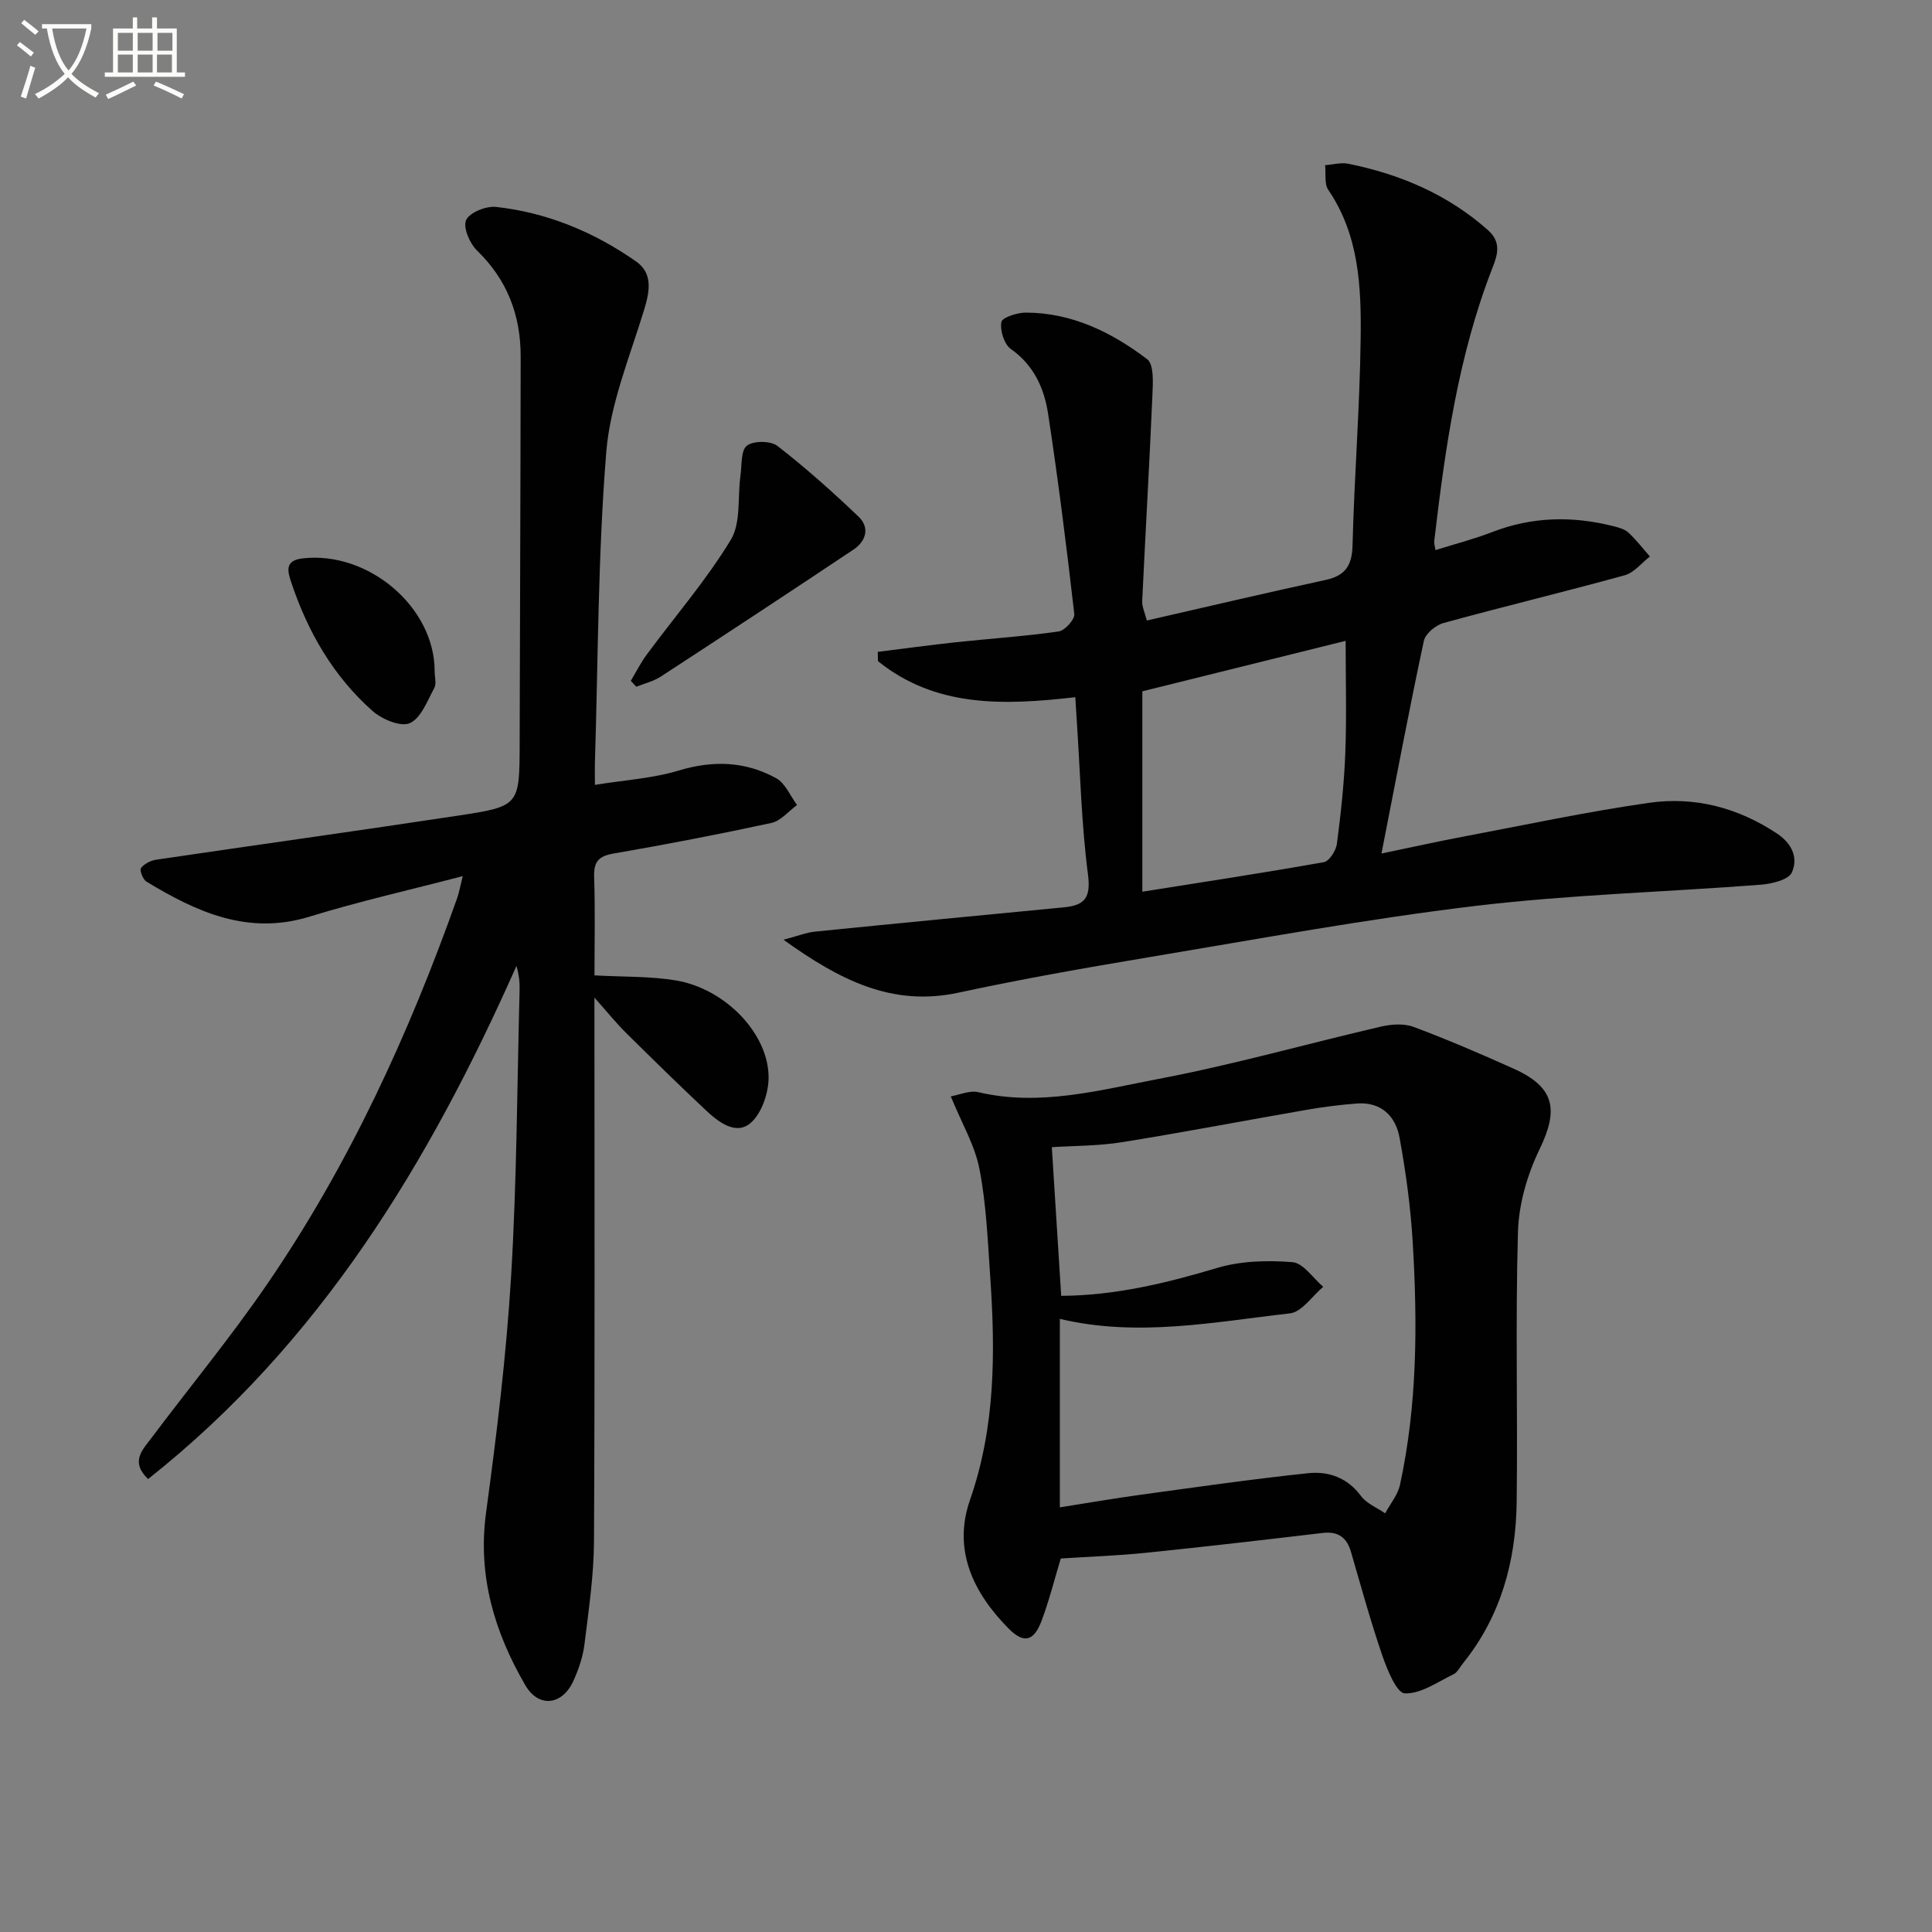
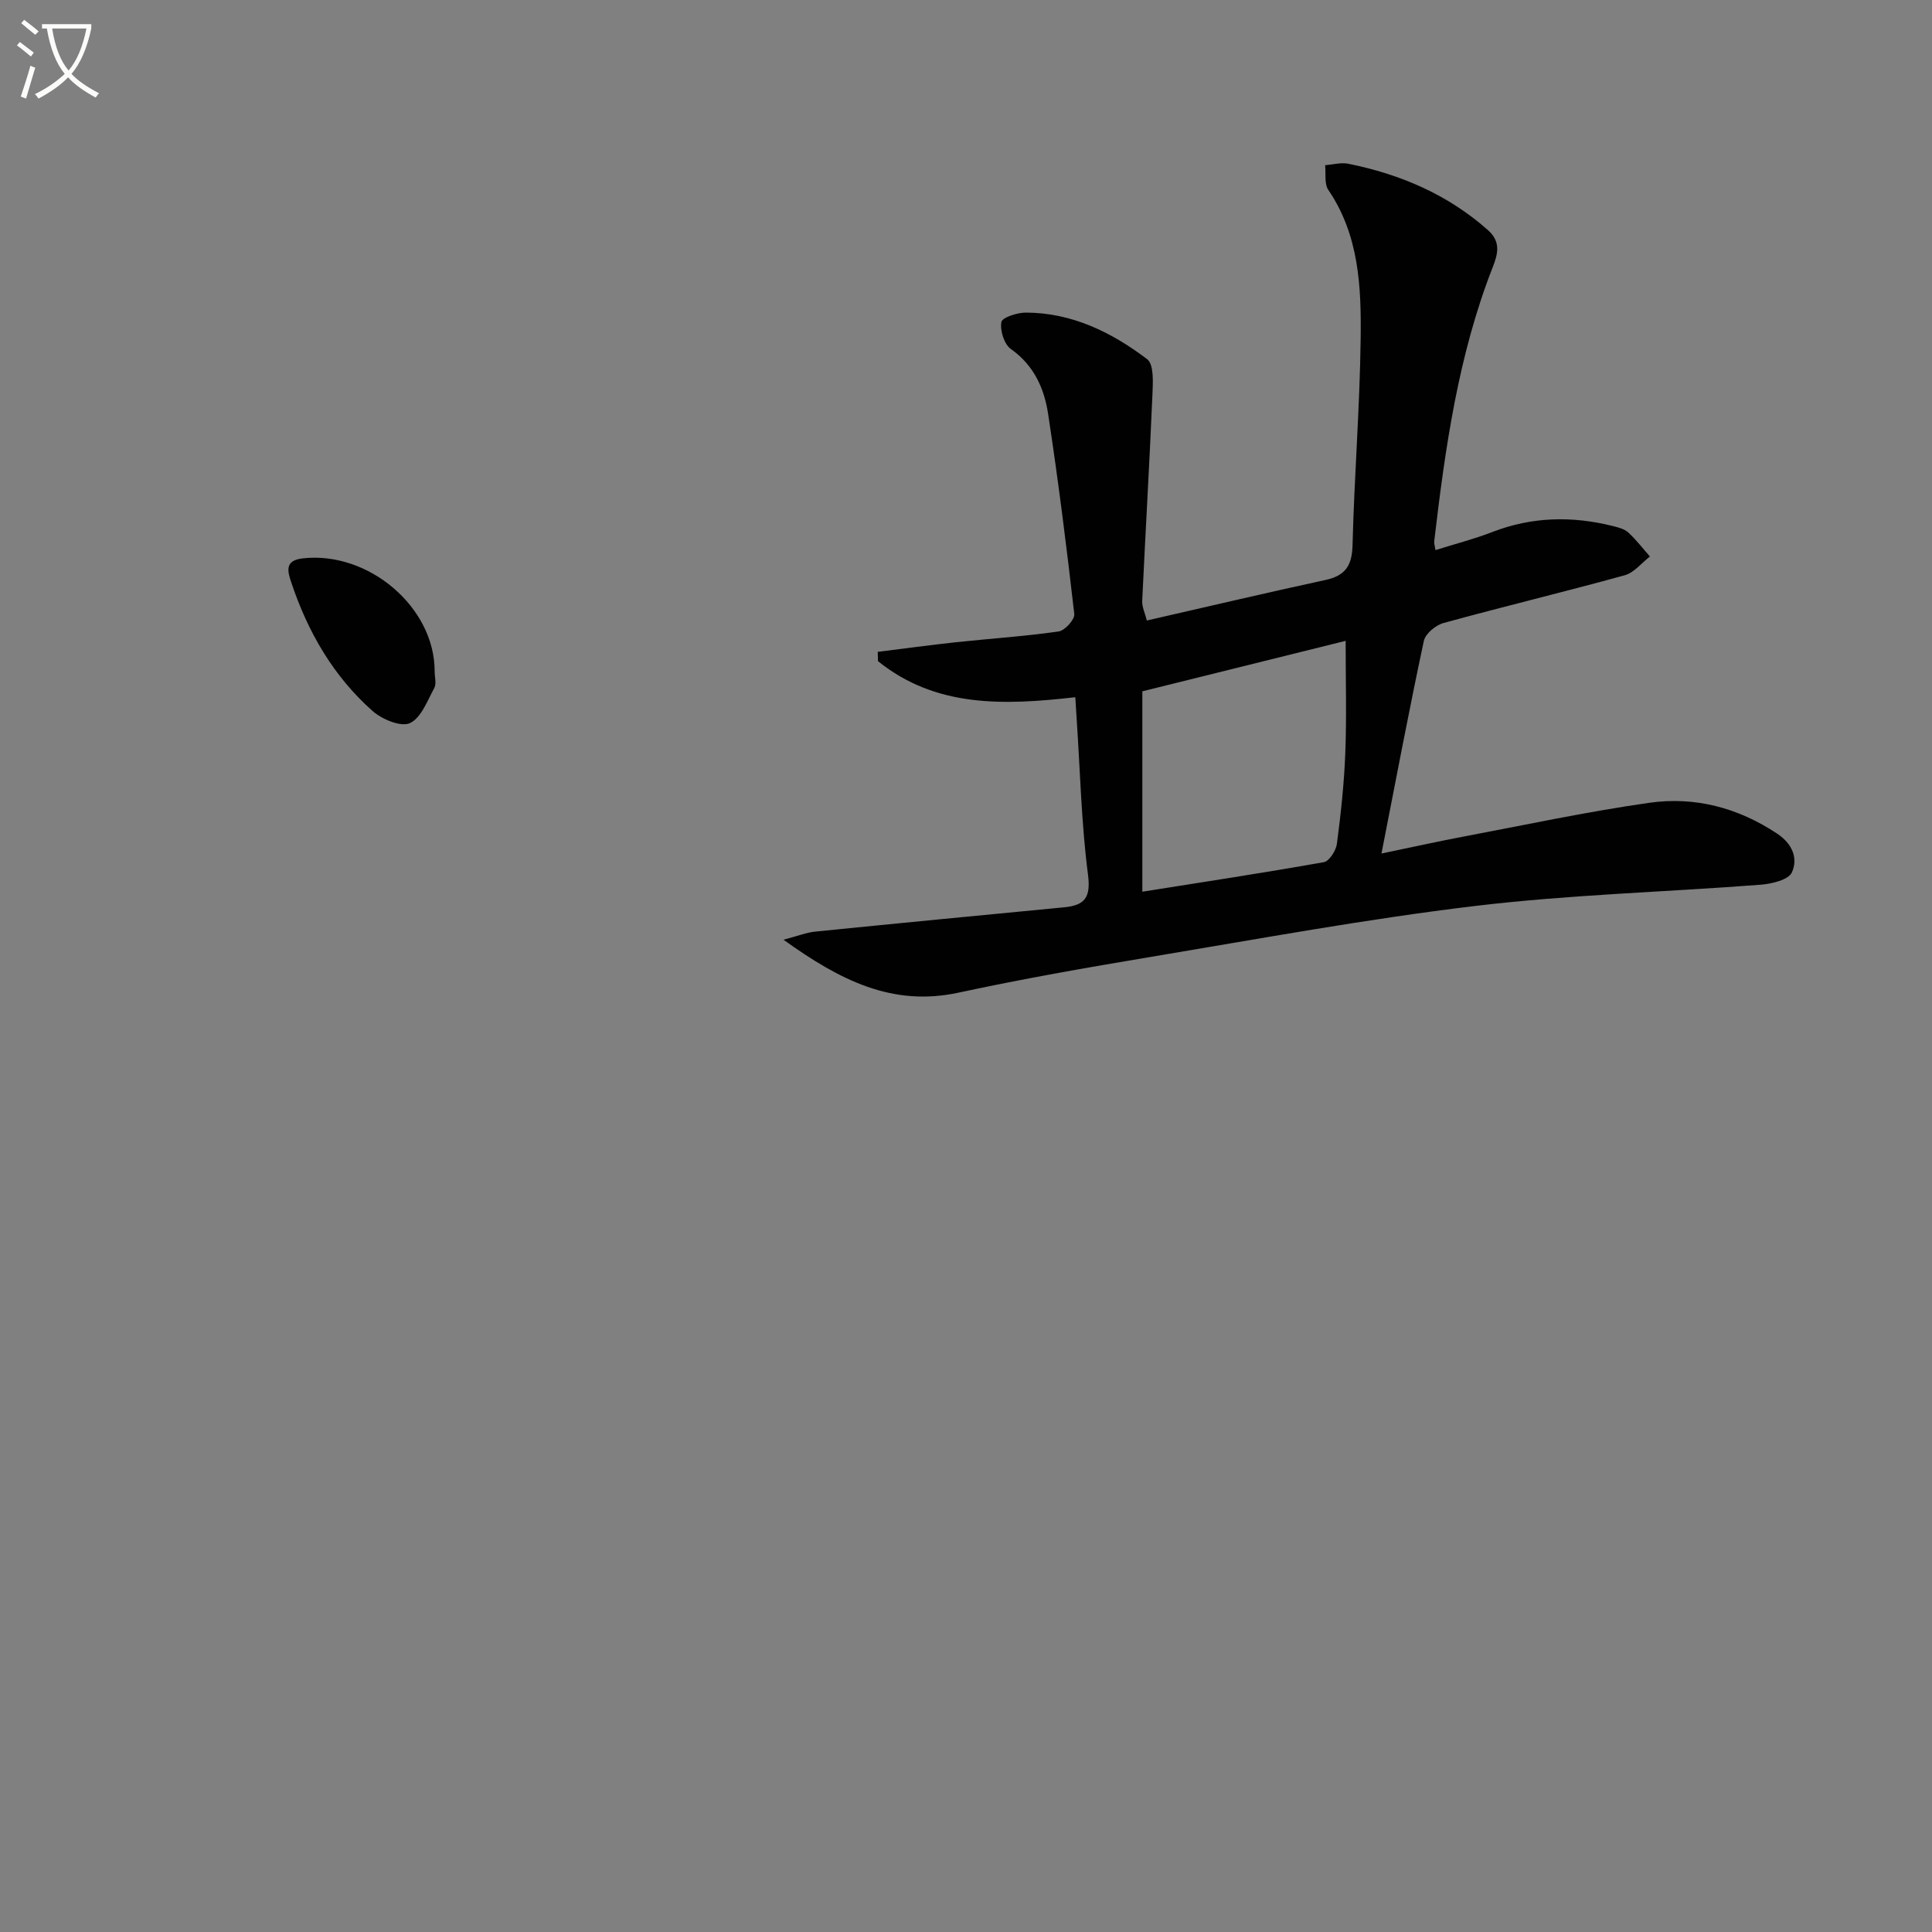
<svg xmlns="http://www.w3.org/2000/svg" enable-background="new 0 0 400 400" viewBox="0 0 400 400">
  <rect x="0" y="0" width="400" height="400" fill="#808080" stroke="none" />
-   <path d="m6.4 11.7c-1-.8-1.9-1.6-2.9-2.3l.6-.7c.9.7 1.9 1.4 2.9 2.2zm-2.1 8.3c.7-2.1 1.4-4.2 2-6.4.2.1.6.3 1 .4-.7 2.3-1.3 4.4-1.9 6.4zm3-12.8c-1.1-.9-2.1-1.7-2.9-2.4l.6-.7c1 .8 2 1.5 3 2.4zm1.4-1.3v-.9h10.2v.9c-.9 4.2-2.3 7.3-4.1 9.4 1.3 1.4 3.2 2.7 5.7 4-.2.2-.4.5-.7.9-2.5-1.4-4.4-2.7-5.7-4.2-1.4 1.5-3.5 3-6.1 4.4 0 0 0 0-.1-.1-.3-.4-.5-.7-.7-.8 2.7-1.3 4.7-2.8 6.2-4.2-1.8-2.2-3-5.3-3.7-9.4zm9.2 0h-7.1c.6 3.8 1.7 6.7 3.4 8.7 1.7-2 2.9-4.8 3.7-8.7z" fill="#fbfcfa" />
-   <path d="m31.6 3.6h.9v2.3h4.1v9.1h1.7v.9h-16.6v-.9h1.7v-9.1h4.1v-2.3h.9v2.3h3.1v-2.3zm-4 13.3.6.8c-1.9.9-3.8 1.9-5.8 2.8-.2-.3-.3-.6-.5-.9 2-.9 3.9-1.8 5.7-2.7zm-3.2-10.1v3.7h3.1v-3.7zm0 4.5v3.7h3.1v-3.7zm4.1-4.5v3.7h3.1v-3.7zm0 4.5v3.7h3.1v-3.7zm9.1 9.1c-2.1-1.1-4.1-2-5.8-2.7l.5-.8c2.2.9 4.1 1.8 5.8 2.6zm-1.9-13.6h-3.1v3.7h3.1zm-3.2 4.5v3.7h3.1v-3.7z" fill="#fbfcfa" />
+   <path d="m6.4 11.7c-1-.8-1.9-1.6-2.9-2.3l.6-.7c.9.7 1.9 1.4 2.9 2.2zm-2.1 8.3c.7-2.1 1.4-4.2 2-6.4.2.1.6.3 1 .4-.7 2.3-1.3 4.4-1.9 6.4zm3-12.8c-1.1-.9-2.1-1.7-2.9-2.4l.6-.7c1 .8 2 1.5 3 2.4zm1.4-1.3v-.9h10.2v.9c-.9 4.2-2.3 7.3-4.1 9.4 1.3 1.4 3.2 2.7 5.7 4-.2.2-.4.5-.7.9-2.5-1.4-4.4-2.7-5.7-4.2-1.4 1.5-3.5 3-6.1 4.4 0 0 0 0-.1-.1-.3-.4-.5-.7-.7-.8 2.7-1.3 4.7-2.8 6.2-4.2-1.8-2.2-3-5.3-3.7-9.4zm9.2 0h-7.1c.6 3.8 1.7 6.7 3.4 8.7 1.7-2 2.9-4.8 3.7-8.7" fill="#fbfcfa" />
  <g fill="#010101">
-     <path d="m123.07 206.54c0 38.61.1 75.6-.09 112.58-.04 7.1-1.1 14.22-1.97 21.3-.32 2.59-1.21 5.2-2.3 7.6-2.3 5.06-7.2 5.64-9.96.87-6.37-10.98-9.89-22.61-8.12-35.69 2.21-16.27 4.2-32.61 5.19-48.99 1.19-19.75 1.24-39.57 1.76-59.36.04-1.58-.16-3.17-.65-4.87-18.08 40.75-40.66 78.07-76.27 106.24-3.74-3.57-1.16-6.04.66-8.46 7.99-10.64 16.48-20.93 23.99-31.89 16.93-24.69 29.32-51.71 39.32-79.86.39-1.09.58-2.24 1.18-4.62-11 2.88-21.45 5.22-31.65 8.37-12.8 3.96-23.42-.92-33.84-7.23-.73-.44-1.46-2.36-1.13-2.8.67-.89 2.01-1.57 3.16-1.74 20.84-3.08 41.7-5.97 62.53-9.13 12.73-1.93 12.68-2.09 12.71-15.06.06-26.66.18-53.32.21-79.97.01-8.52-2.75-15.87-9.03-21.95-1.53-1.47-2.95-4.82-2.26-6.33.72-1.57 4.14-2.93 6.19-2.71 10.6 1.17 20.28 5.2 28.98 11.28 3.49 2.44 2.87 6.1 1.7 9.95-2.97 9.76-7.05 19.53-7.86 29.53-1.73 21.36-1.68 42.87-2.35 64.32-.04 1.13 0 2.26 0 4.58 6.14-1 11.94-1.33 17.35-2.97 7.13-2.15 13.83-1.92 20.21 1.61 1.87 1.04 2.88 3.64 4.29 5.53-1.76 1.28-3.36 3.29-5.3 3.71-10.85 2.35-21.77 4.45-32.71 6.34-3.13.54-4.1 1.73-4 4.85.23 6.95.07 13.91.07 20.37 6.06.34 11.55.16 16.87 1.05 10.2 1.71 19.2 11.01 19.18 20.12-.01 3.25-1.48 7.55-3.83 9.48-3.02 2.47-6.6-.32-9.2-2.76-5.57-5.24-11.04-10.59-16.47-15.97-1.98-1.95-3.73-4.13-6.56-7.32z" />
    <path d="m237.44 128.47c12.48-2.85 24.73-5.74 37.02-8.4 4.13-.9 5.47-3.02 5.57-7.23.36-14.29 1.51-28.56 1.68-42.84.13-10.61-.32-21.31-6.69-30.67-.87-1.27-.48-3.4-.67-5.13 1.6-.12 3.27-.6 4.79-.3 10.76 2.17 20.58 6.35 28.91 13.73 2.7 2.39 2.11 4.88 1.01 7.67-7.15 18.25-9.85 37.46-12.12 56.76-.05.46.13.96.26 1.83 4.02-1.26 7.99-2.28 11.79-3.75 8.21-3.17 16.5-3.34 24.93-1.23 1.12.28 2.39.6 3.19 1.33 1.64 1.5 3.01 3.3 4.49 4.98-1.73 1.33-3.27 3.34-5.21 3.88-12.47 3.44-25.06 6.46-37.53 9.89-1.62.44-3.75 2.21-4.07 3.71-3.05 14.26-5.75 28.59-8.77 44.01 6.18-1.28 11.43-2.45 16.7-3.45 12.88-2.43 25.71-5.19 38.67-7.04 9.47-1.36 18.44.98 26.57 6.39 3.19 2.13 4.34 5.16 3.02 8.03-.71 1.53-4.16 2.35-6.45 2.53-19.7 1.52-39.52 2.05-59.12 4.4-22.55 2.7-44.93 6.84-67.35 10.58-13.25 2.21-26.49 4.54-39.62 7.37-13.7 2.95-24.51-2.55-36.23-10.96 3.02-.79 4.76-1.5 6.56-1.68 17.17-1.73 34.34-3.38 51.52-5.03 4.22-.41 5.59-1.92 4.97-6.74-1.37-10.53-1.61-21.21-2.32-31.82-.11-1.6-.2-3.21-.31-4.94-14.81 1.69-28.88 2.18-40.85-7.46-.02-.64-.03-1.28-.05-1.93 5.39-.67 10.78-1.41 16.18-1.99 7.09-.76 14.21-1.22 21.26-2.23 1.29-.18 3.38-2.49 3.25-3.61-1.58-13.84-3.32-27.67-5.42-41.44-.8-5.27-2.93-10.07-7.72-13.44-1.38-.97-2.26-3.82-1.96-5.57.17-.95 3.29-1.97 5.07-1.96 9.54.02 17.77 4.07 25.12 9.65 1.42 1.08 1.2 4.84 1.09 7.34-.61 14.26-1.45 28.51-2.12 42.76-.04 1.24.6 2.52.96 4zm41.16 4.21c-13.68 3.4-27.57 6.84-42.09 10.45v41.49c12.46-1.98 25.05-3.89 37.58-6.12 1.12-.2 2.51-2.38 2.7-3.79.82-6.24 1.5-12.52 1.74-18.8.29-7.56.07-15.13.07-23.23z" />
-     <path d="m219.62 322.67c-1.29 4.28-2.38 8.62-3.93 12.79-1.61 4.34-3.67 4.93-6.84 1.74-7.34-7.4-11.64-16.27-8.02-26.66 5.29-15.18 5.25-30.65 4.18-46.28-.51-7.43-.81-14.94-2.22-22.22-.95-4.91-3.67-9.48-5.94-15.05 1.8-.31 3.9-1.28 5.67-.87 12.79 3.01 25.16-.43 37.43-2.76 15.44-2.93 30.61-7.25 45.94-10.81 2.16-.5 4.77-.69 6.78.06 6.99 2.61 13.87 5.57 20.68 8.63 8.51 3.82 9.42 8.42 5.4 16.7-2.53 5.22-4.3 11.31-4.47 17.07-.55 18.65-.03 37.33-.27 55.99-.16 12.22-3.27 23.65-11.14 33.4-.63.78-1.12 1.85-1.94 2.24-3.31 1.59-6.78 4.1-10.09 3.95-1.69-.08-3.63-4.89-4.65-7.84-2.42-7.05-4.39-14.26-6.48-21.43-.87-2.99-2.63-4.32-5.85-3.94-12.19 1.44-24.39 2.86-36.61 4.11-5.75.59-11.55.79-17.63 1.18zm-.19-10.59c5.84-.92 11.34-1.87 16.88-2.63 11.5-1.57 22.99-3.23 34.53-4.44 4.2-.44 8.11.9 10.93 4.71 1.16 1.57 3.31 2.42 5.01 3.6 1.05-1.96 2.62-3.81 3.07-5.9 3.6-16.57 3.64-33.38 2.64-50.19-.43-7.27-1.42-14.54-2.73-21.7-.82-4.45-3.8-7.44-8.83-7.06-3.47.26-6.94.7-10.37 1.3-12.76 2.21-25.48 4.66-38.26 6.71-4.96.79-10.06.74-14.53 1.03.66 10.51 1.29 20.55 1.94 30.78 11.19-.07 21.72-2.62 32.26-5.77 4.92-1.47 10.46-1.62 15.63-1.2 2.24.18 4.25 3.31 6.36 5.1-2.29 1.91-4.42 5.22-6.89 5.5-15.73 1.78-31.49 4.97-47.64 1.14z" />
-     <path d="m130.6 140.96c1.1-1.84 2.07-3.78 3.34-5.49 5.83-7.88 12.3-15.36 17.36-23.7 2.15-3.55 1.38-8.85 2.01-13.34.3-2.15.05-5.18 1.33-6.16 1.36-1.05 4.91-1.03 6.31.05 5.86 4.54 11.42 9.51 16.8 14.64 2.38 2.27 1.57 5.08-1.04 6.82-13.25 8.85-26.57 17.61-39.92 26.31-1.5.98-3.36 1.41-5.05 2.09-.39-.41-.77-.82-1.14-1.22z" />
    <path d="m89.99 139.01c0 1.16.41 2.55-.08 3.44-1.44 2.65-2.74 6.23-5.06 7.27-1.88.84-5.78-.8-7.73-2.53-8.1-7.18-13.38-16.33-16.8-26.56-.77-2.3-1.46-4.58 2.31-5.02 13.64-1.58 27.4 10.11 27.36 23.4z" />
  </g>
</svg>